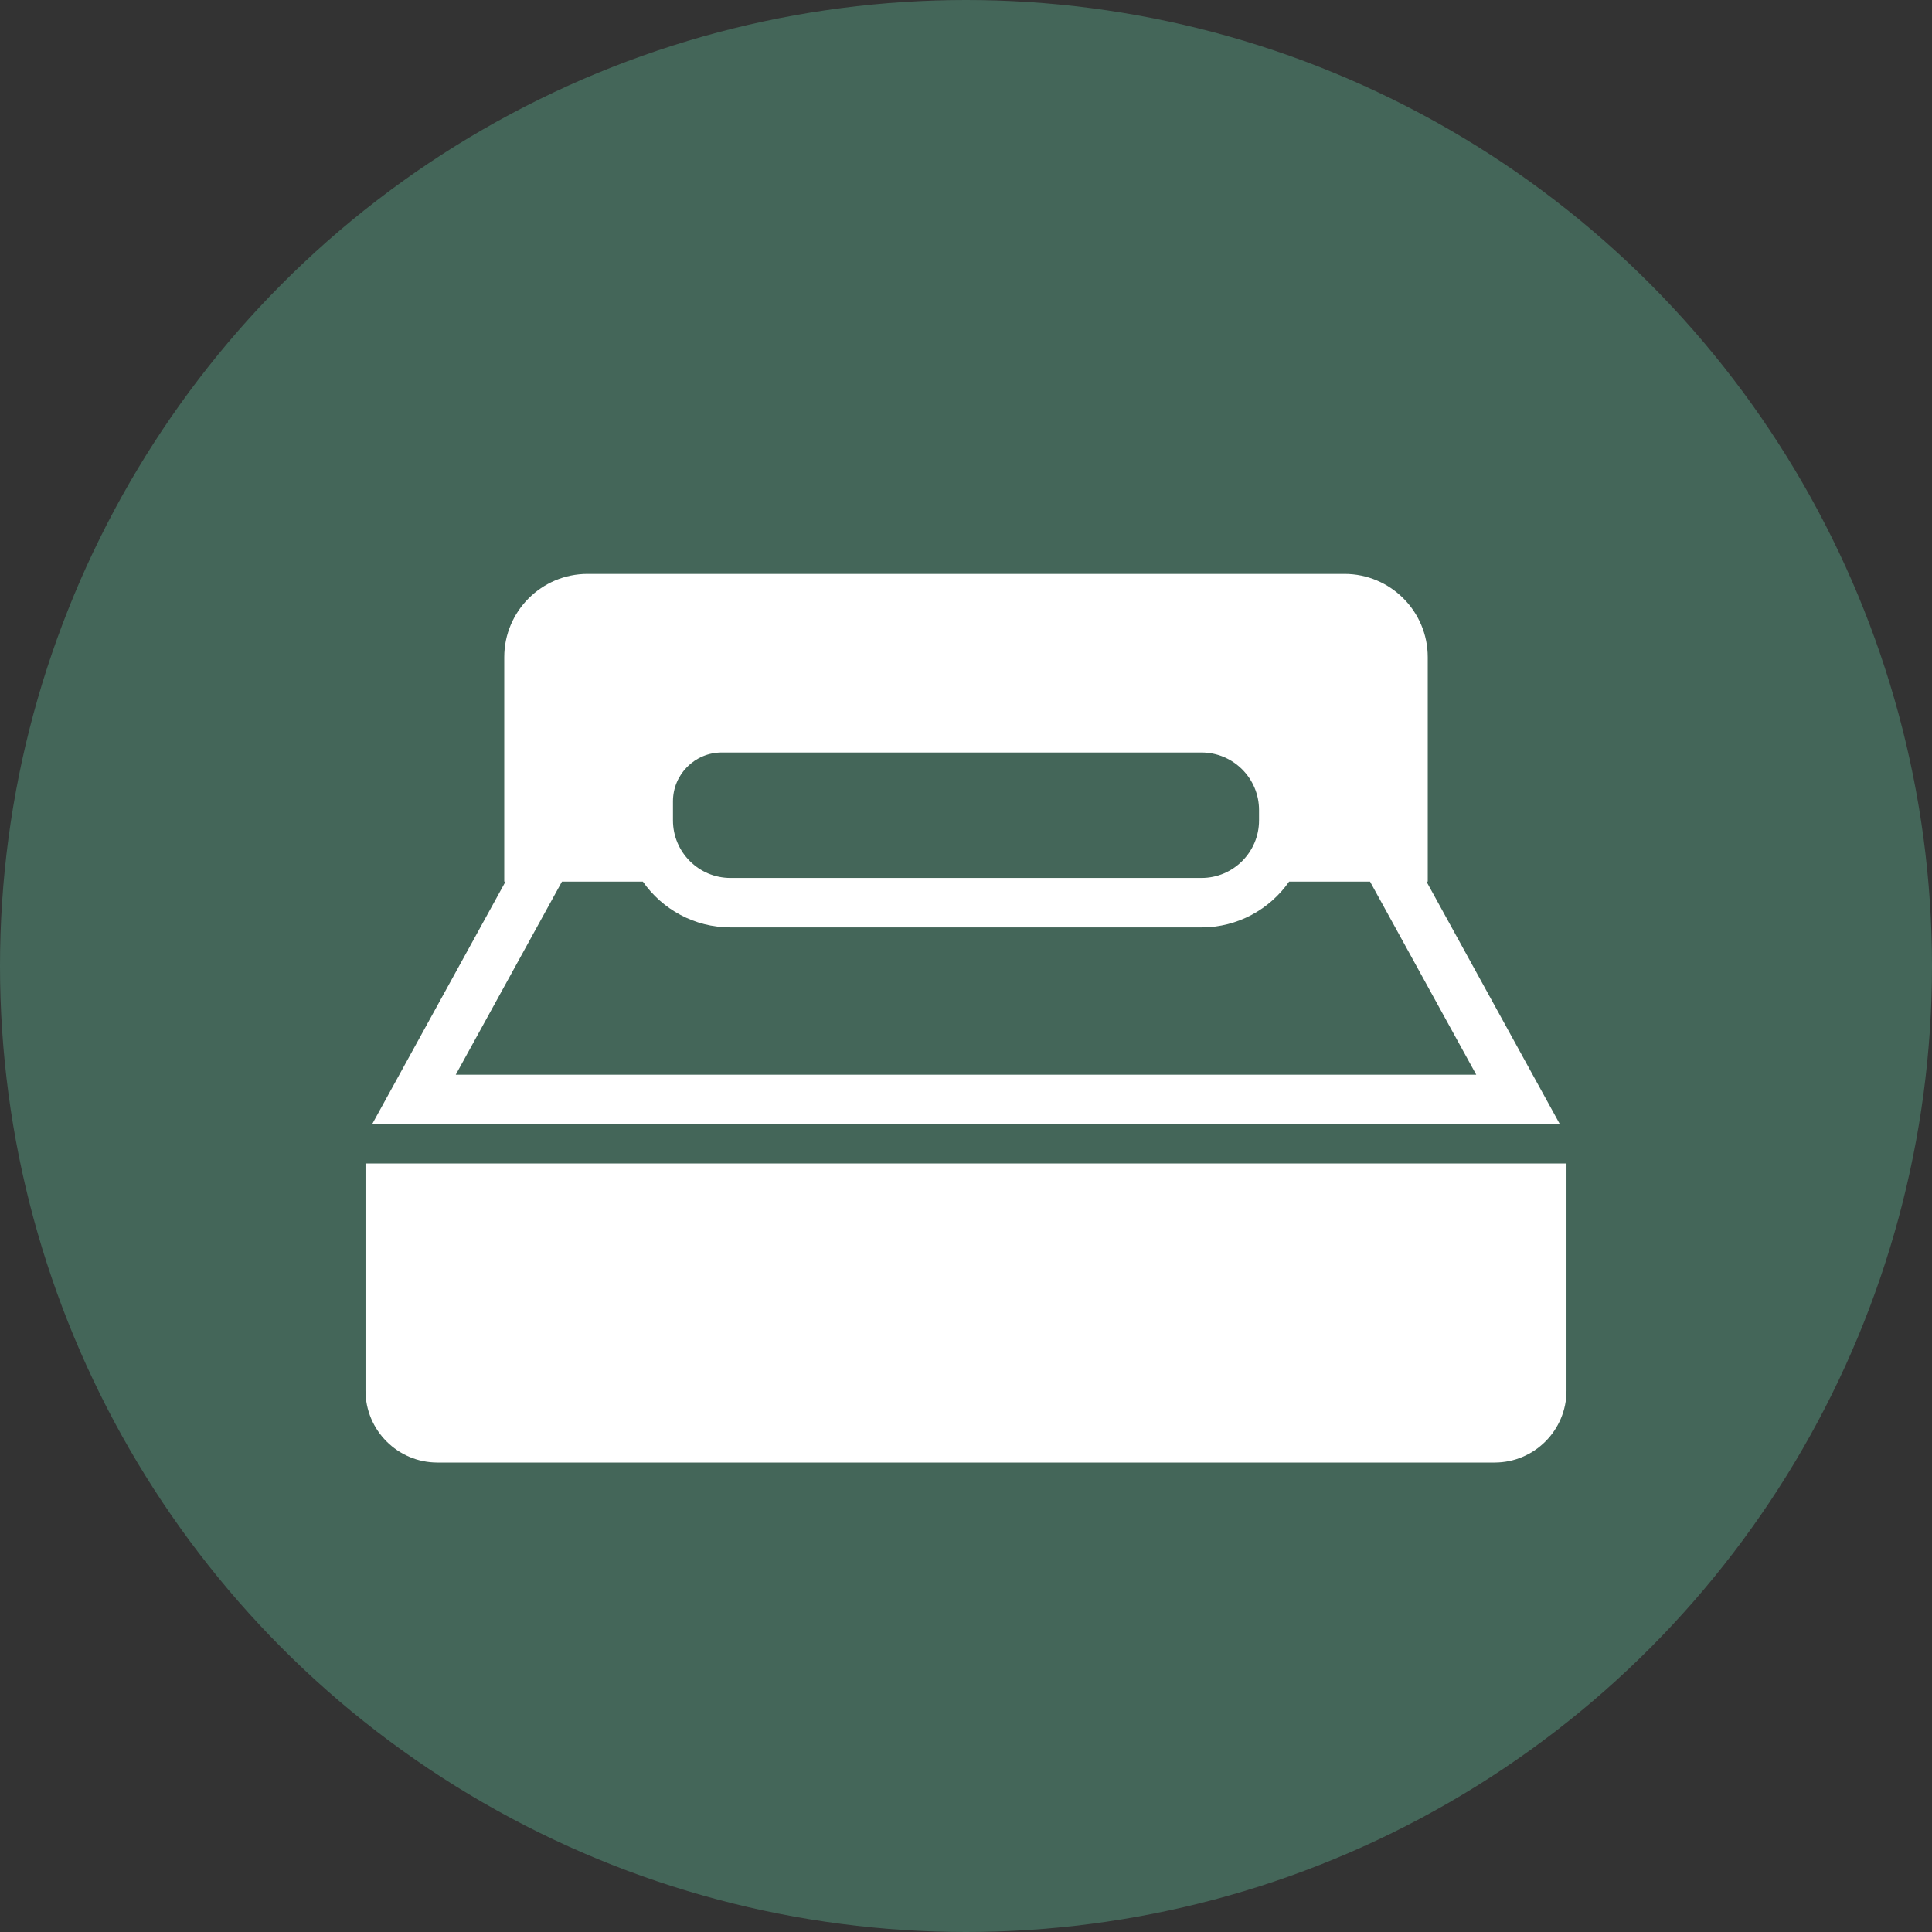
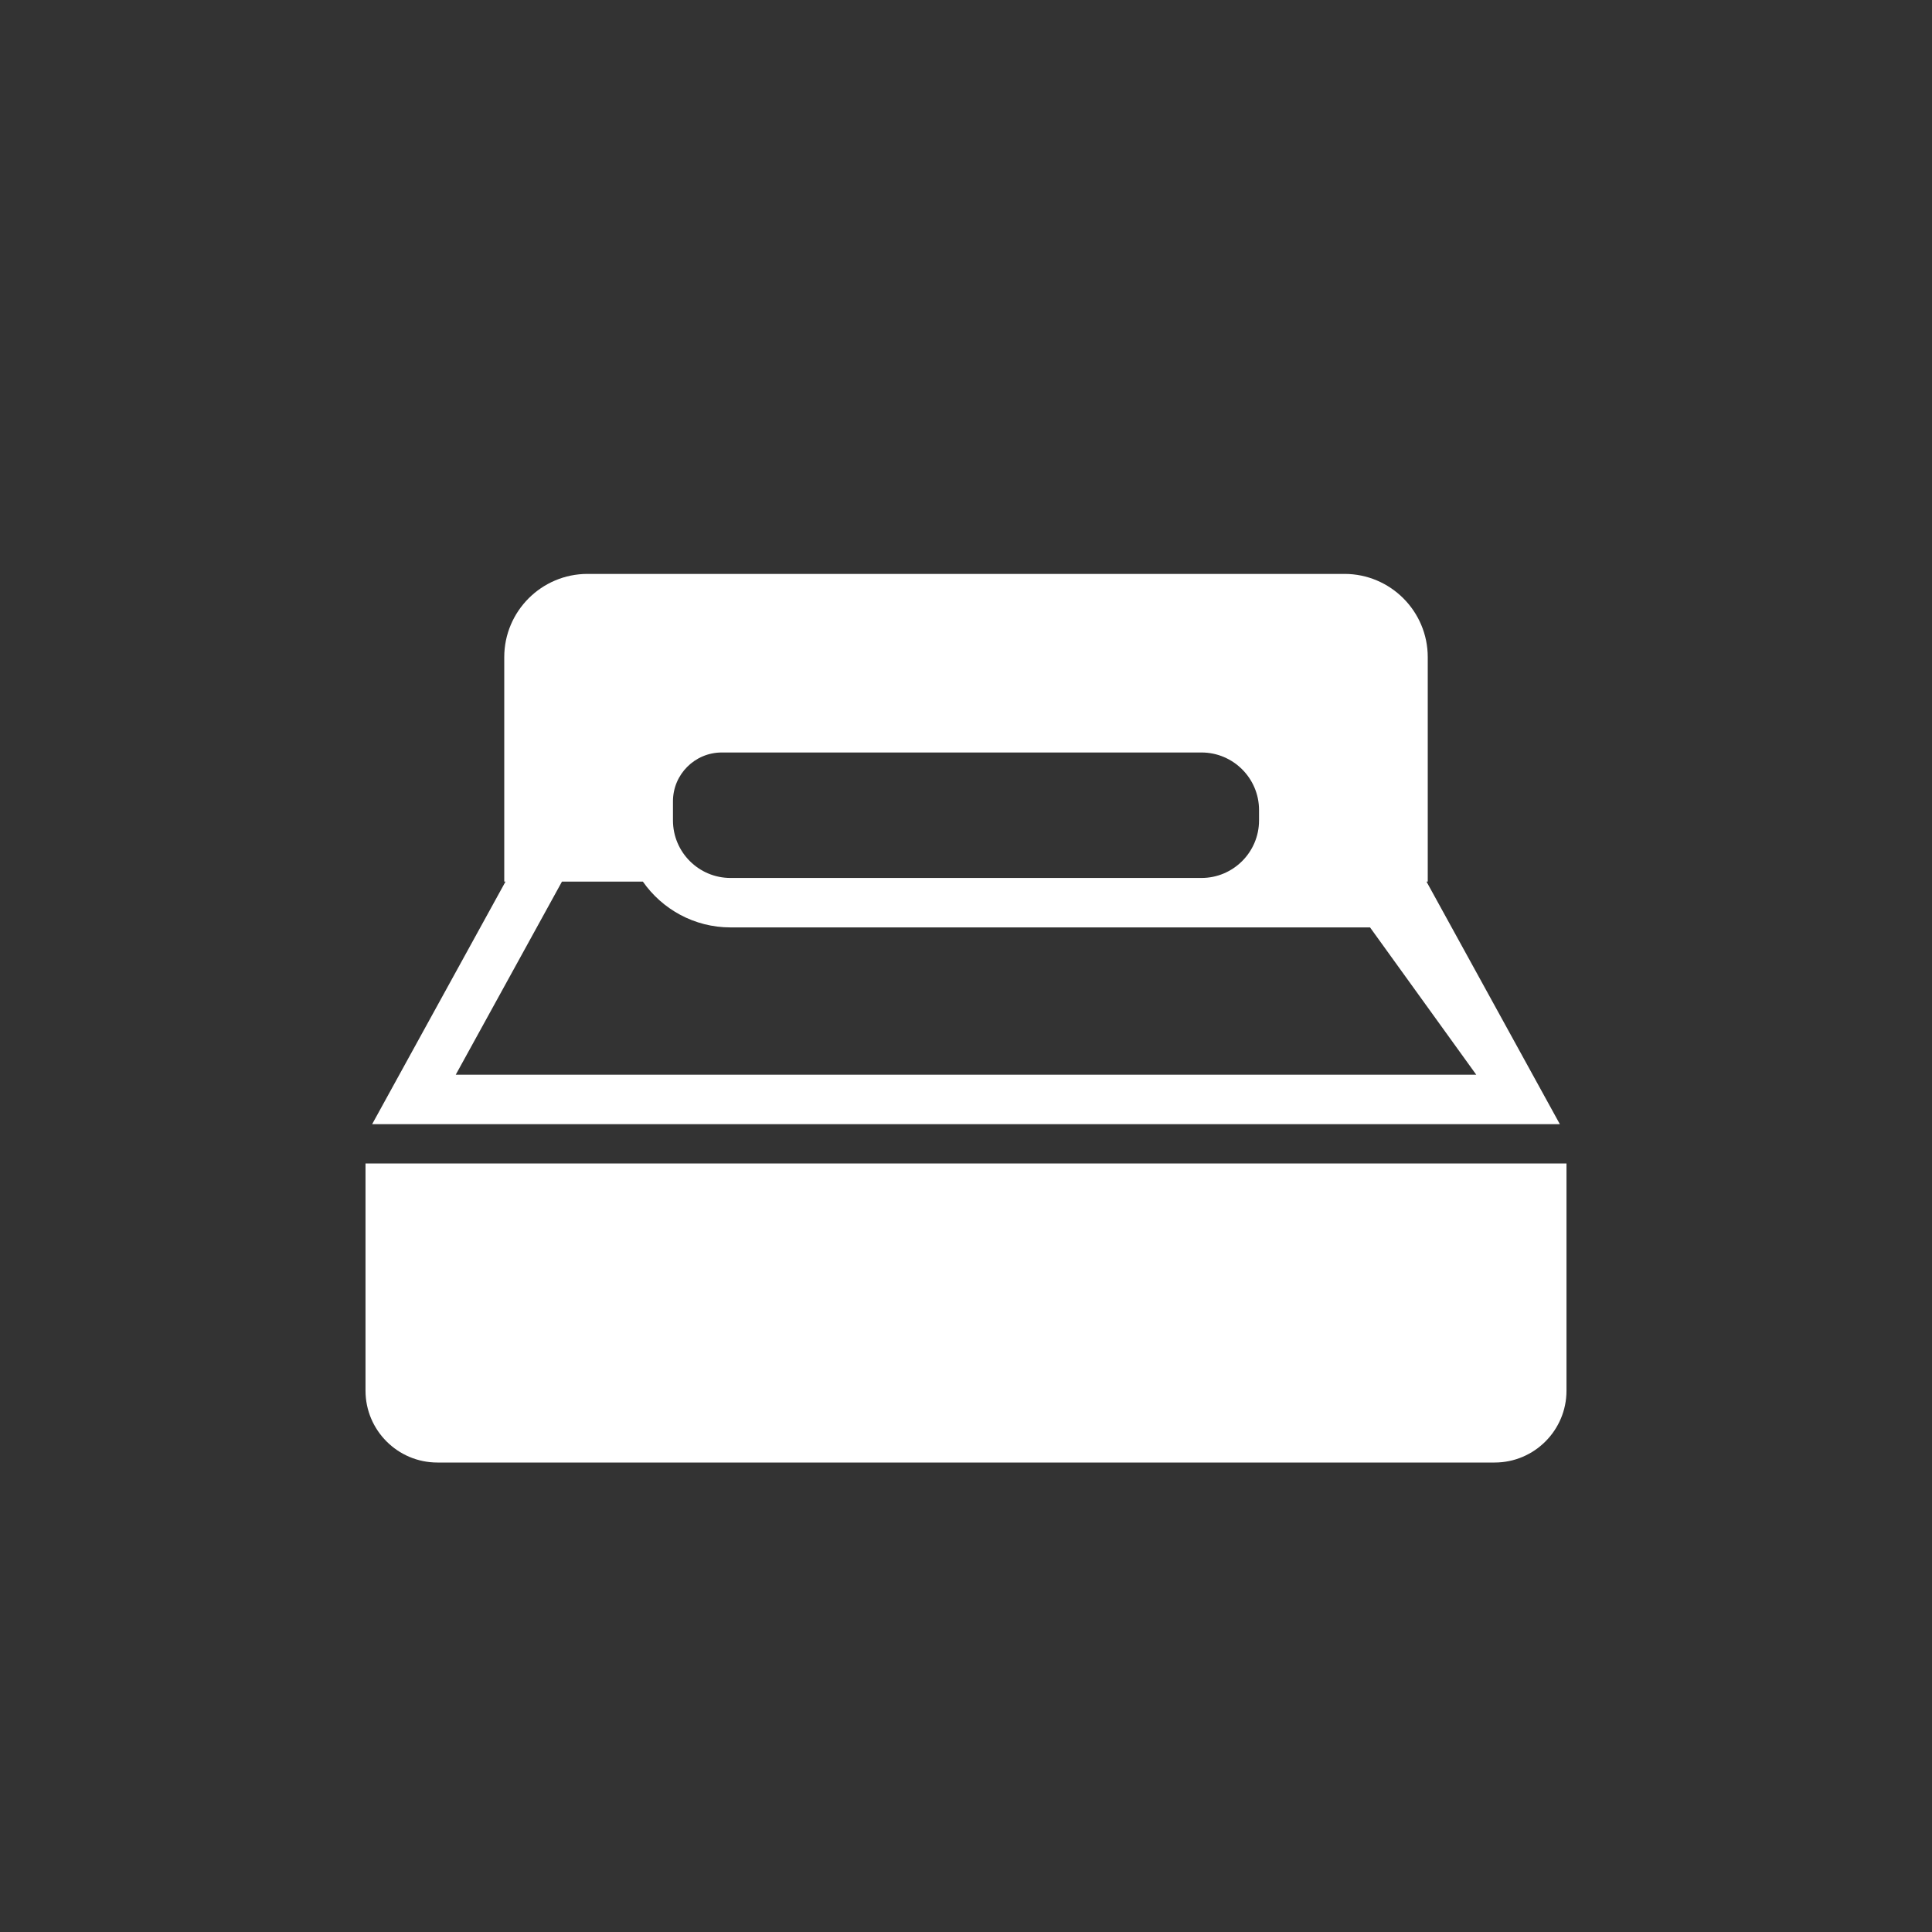
<svg xmlns="http://www.w3.org/2000/svg" width="37" height="37" viewBox="0 0 37 37" fill="none">
  <rect x="0" y="0" width="37" height="37" fill="#333333" stroke="none" />
-   <circle cx="18.5" cy="18.5" r="18.5" fill="#446659" />
-   <path d="M29.873 21.529L27.319 16.884H27.343V12.585C27.343 11.706 26.628 10.991 25.749 10.991H11.251C10.372 10.991 9.657 11.706 9.657 12.585V16.884H9.681L7.127 21.529H29.873ZM12.888 15.346C12.888 14.83 13.307 14.411 13.823 14.411H23.01C23.617 14.411 24.112 14.905 24.112 15.513V15.712C24.112 16.32 23.617 16.814 23.01 16.814H13.99C13.382 16.814 12.888 16.32 12.888 15.712V15.346ZM10.762 16.884H12.312C12.682 17.413 13.296 17.761 13.99 17.761H23.01C23.704 17.761 24.318 17.413 24.688 16.884H26.238L28.272 20.582H8.728L10.762 16.884ZM30 22.282V26.634C30 27.392 29.383 28.009 28.625 28.009H8.376C7.617 28.009 7 27.392 7 26.633V22.282L30 22.282Z" fill="white" />
+   <path d="M29.873 21.529L27.319 16.884H27.343V12.585C27.343 11.706 26.628 10.991 25.749 10.991H11.251C10.372 10.991 9.657 11.706 9.657 12.585V16.884H9.681L7.127 21.529H29.873ZM12.888 15.346C12.888 14.83 13.307 14.411 13.823 14.411H23.01C23.617 14.411 24.112 14.905 24.112 15.513V15.712C24.112 16.32 23.617 16.814 23.01 16.814H13.99C13.382 16.814 12.888 16.32 12.888 15.712V15.346ZM10.762 16.884H12.312C12.682 17.413 13.296 17.761 13.99 17.761H23.01H26.238L28.272 20.582H8.728L10.762 16.884ZM30 22.282V26.634C30 27.392 29.383 28.009 28.625 28.009H8.376C7.617 28.009 7 27.392 7 26.633V22.282L30 22.282Z" fill="white" />
</svg>